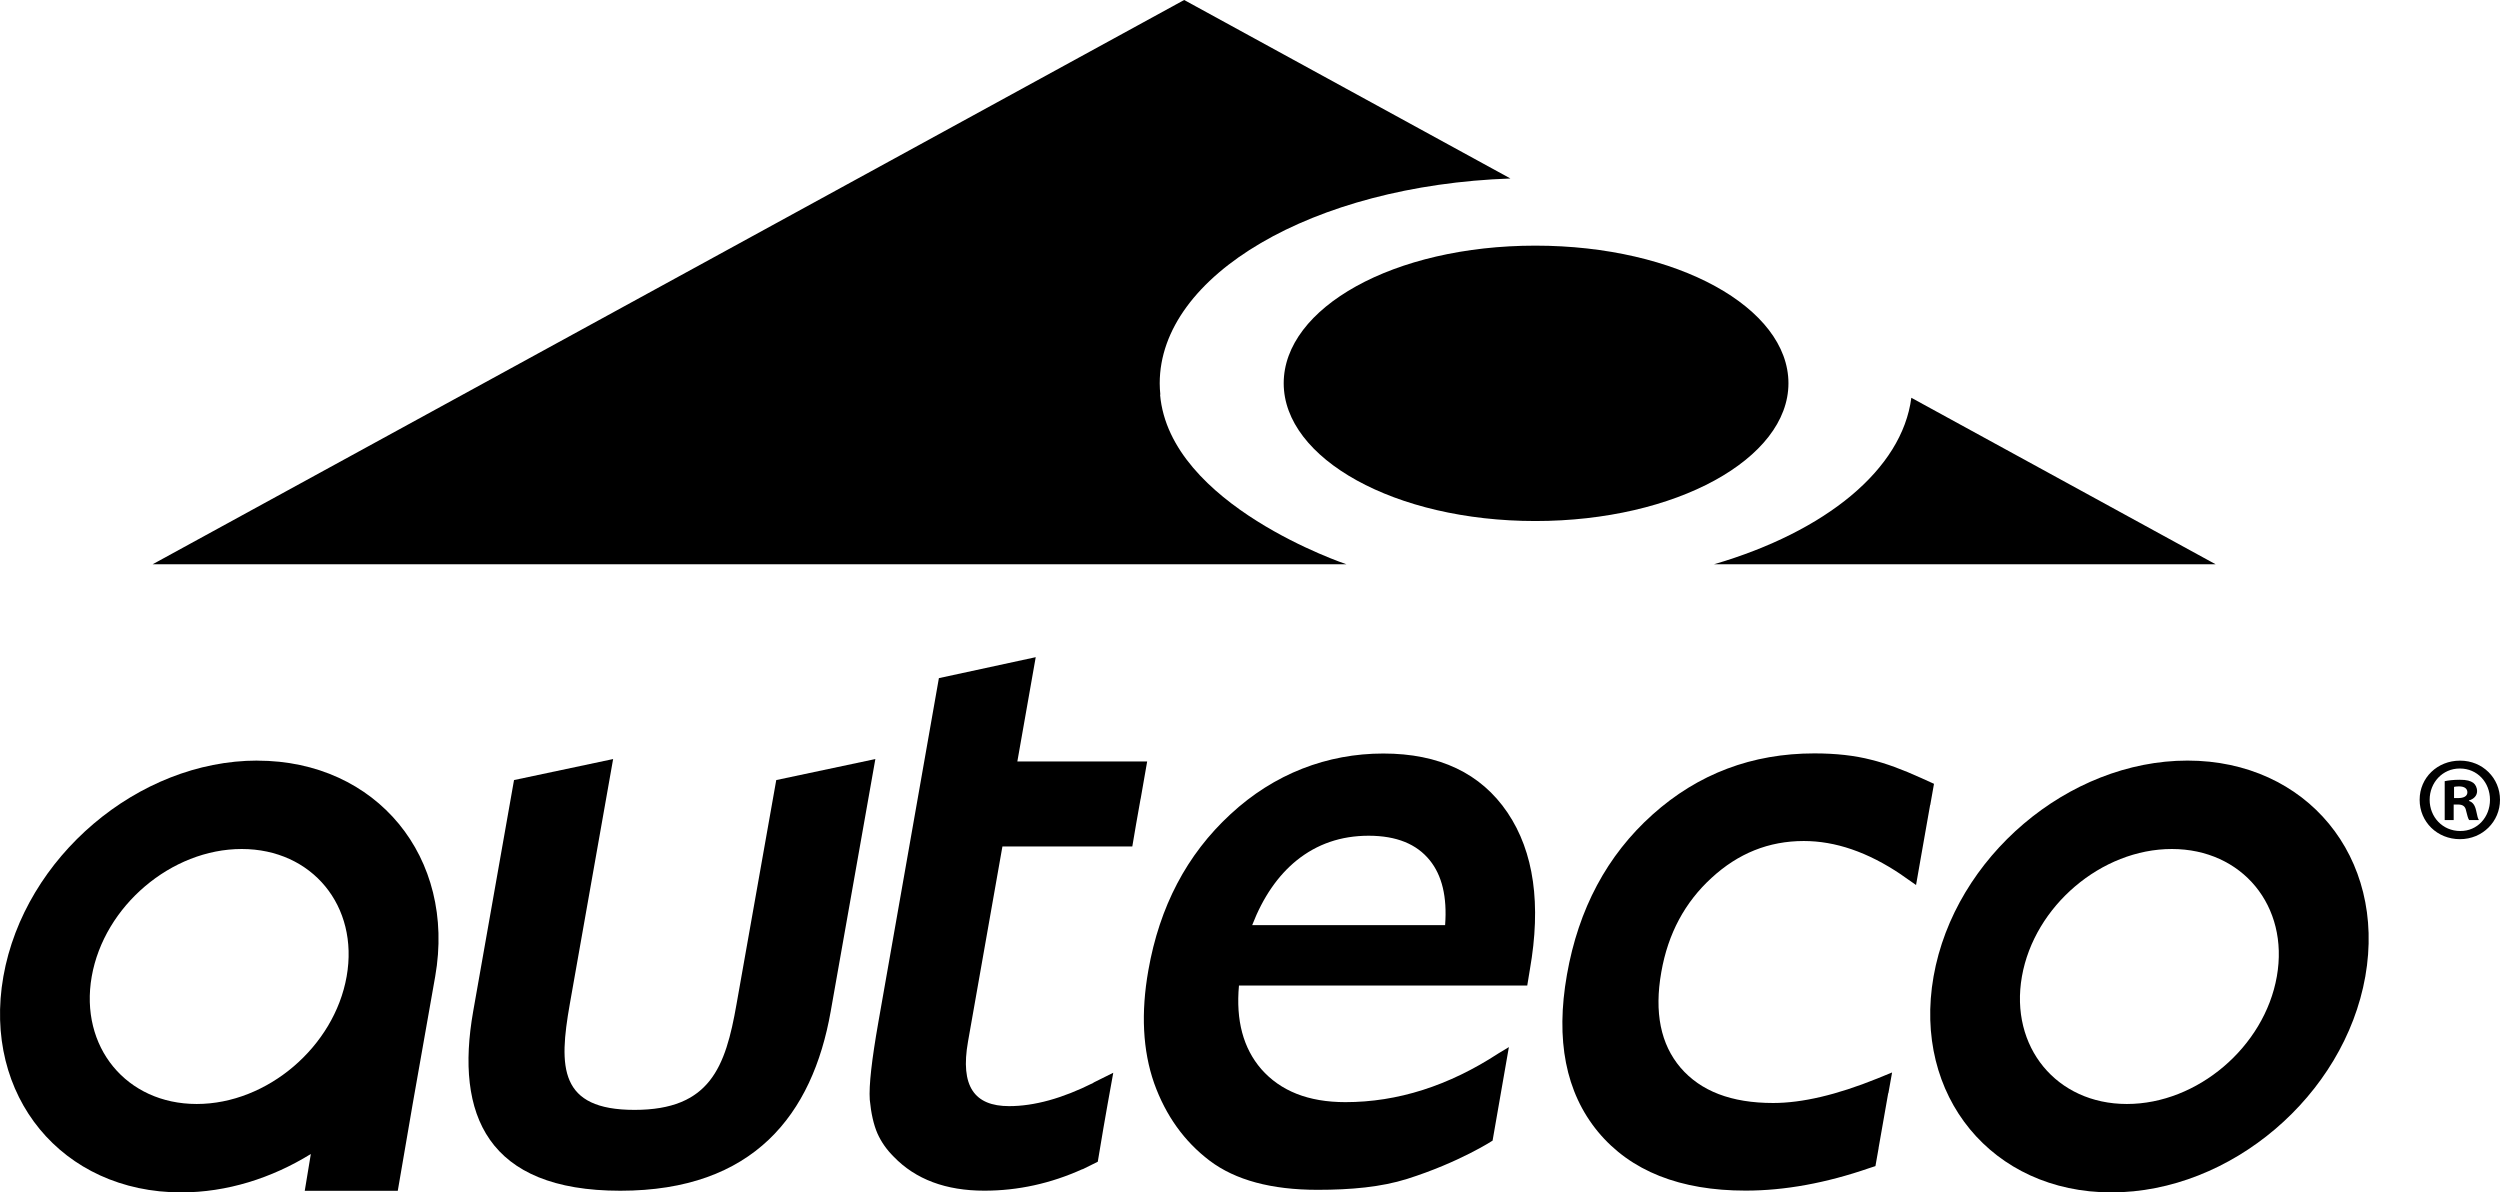
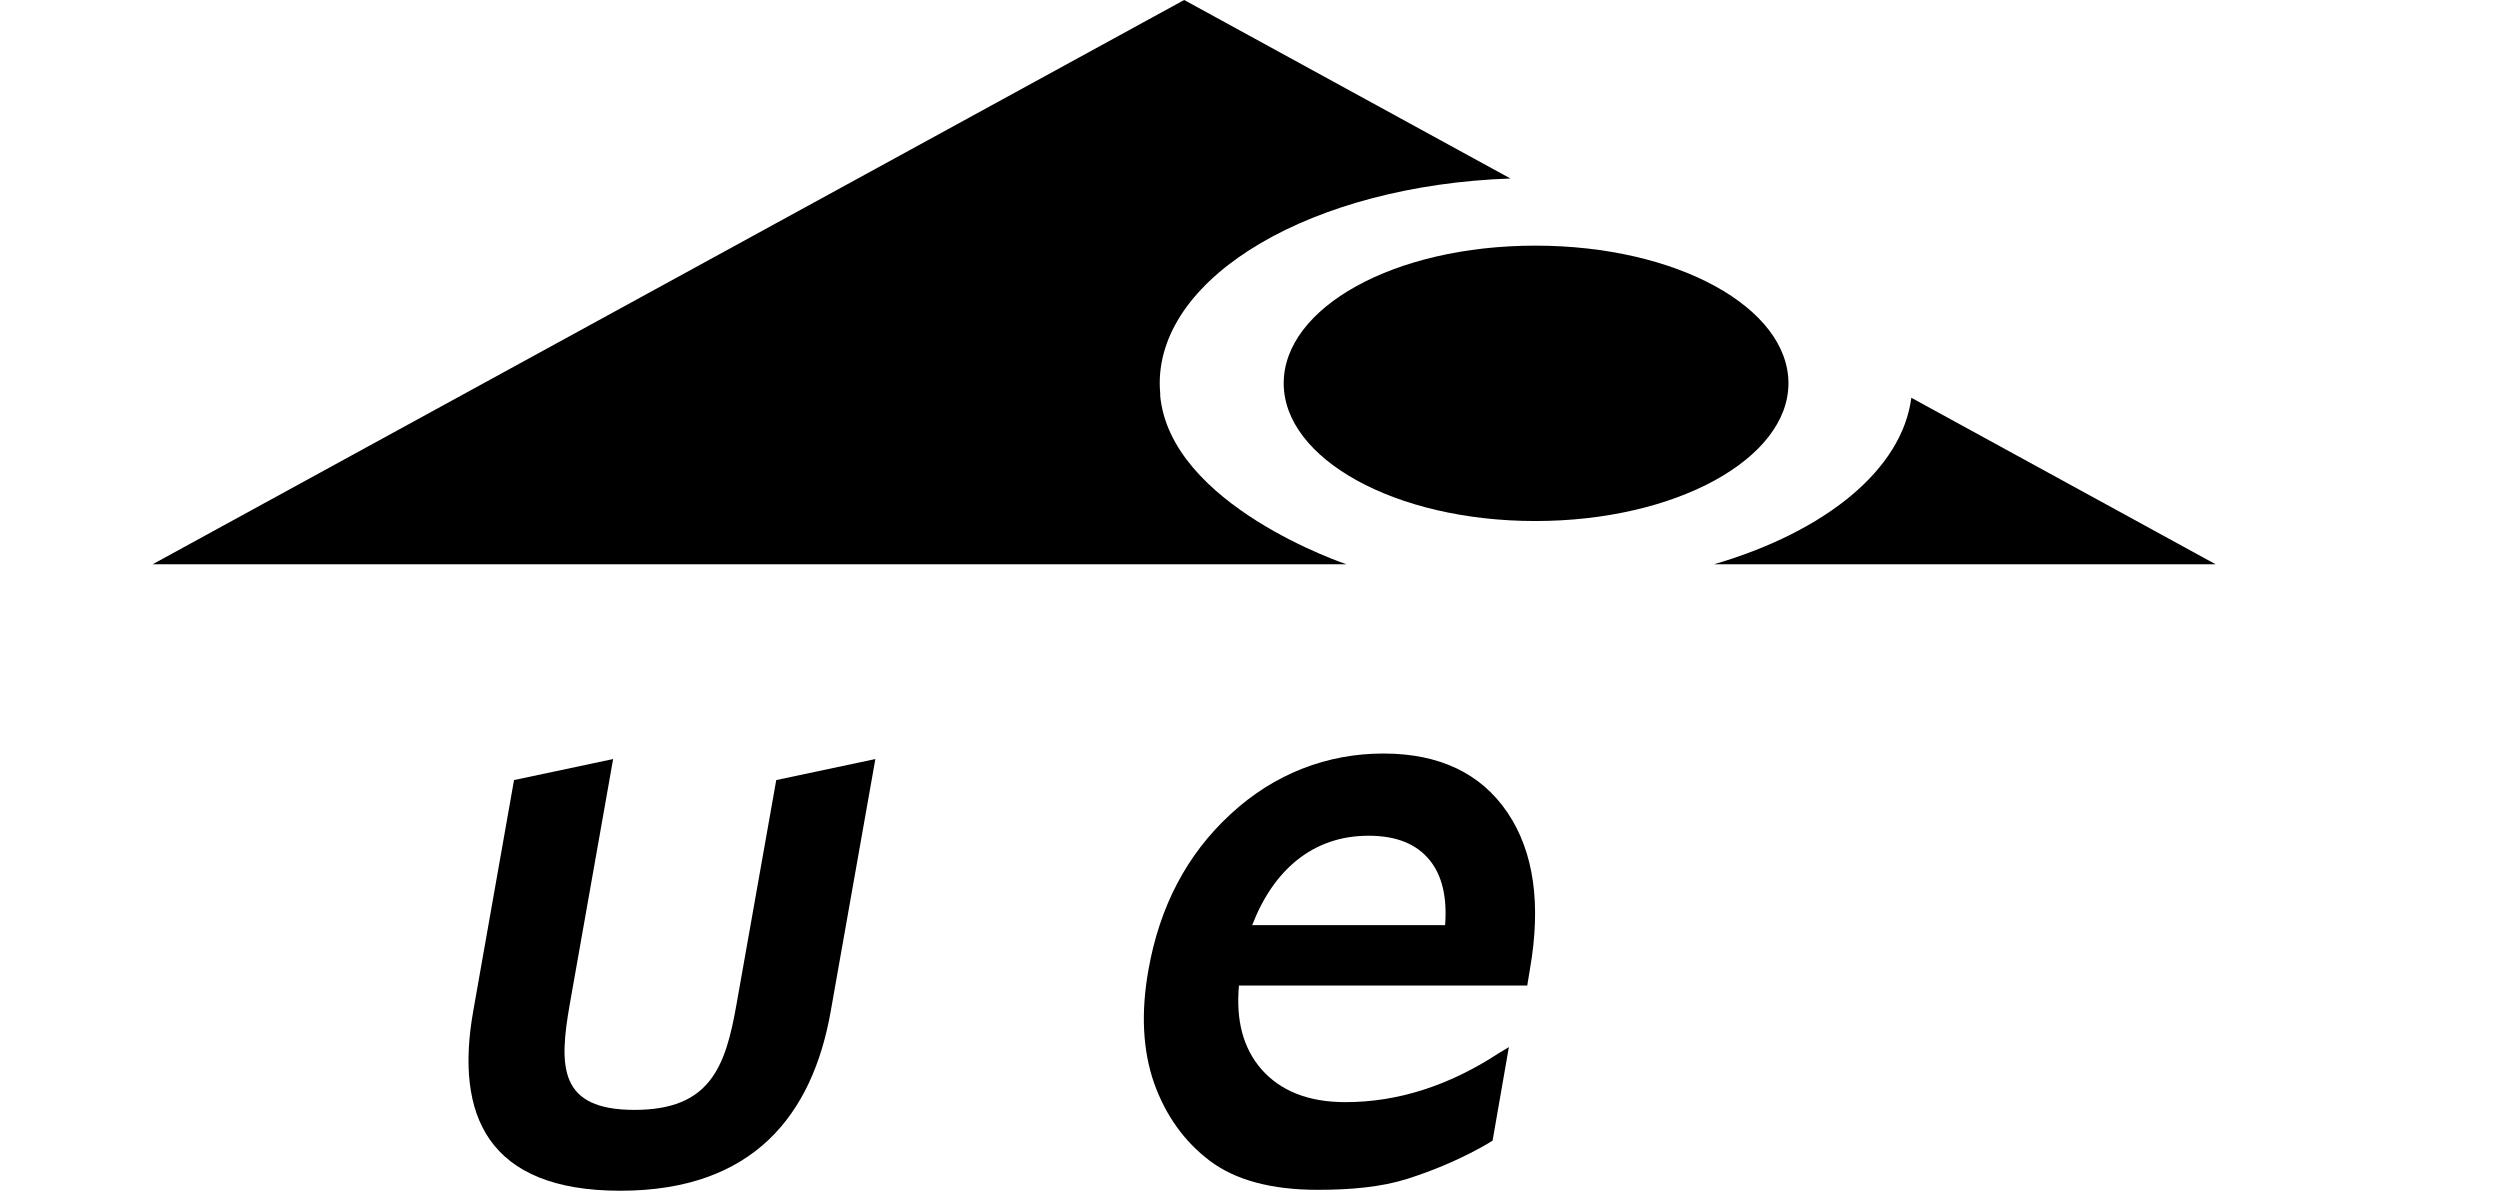
<svg xmlns="http://www.w3.org/2000/svg" id="Capa_2" data-name="Capa 2" viewBox="0 0 406.89 194.07">
  <defs>
    <style>
      .cls-1 {
        fill-rule: evenodd;
      }
    </style>
  </defs>
  <g id="Capa_1-2" data-name="Capa 1">
    <g>
-       <path d="M400.41,123.8c3.65,0,6.48,2.84,6.48,6.37s-2.83,6.41-6.52,6.41-6.56-2.8-6.56-6.41,2.91-6.37,6.56-6.37h.04ZM400.33,125.08c-2.79,0-4.89,2.29-4.89,5.09s2.1,5.08,4.97,5.08c2.79.04,4.85-2.25,4.85-5.08s-2.06-5.09-4.89-5.09h-.04ZM399.36,133.47h-1.47v-6.33c.58-.12,1.4-.23,2.44-.23,1.2,0,1.75.19,2.21.5.35.27.62.77.62,1.36,0,.74-.54,1.28-1.32,1.51v.08c.62.19.97.7,1.16,1.55.19.97.31,1.36.46,1.56h-1.59c-.19-.24-.31-.78-.5-1.52-.12-.69-.51-1.01-1.32-1.01h-.7v2.53ZM399.41,129.89h.7c.81,0,1.47-.27,1.47-.93,0-.58-.43-.97-1.36-.97-.39,0-.66.04-.81.08v1.82Z" />
-       <path class="cls-1" d="M356.03,123.79c19.4,0,32.36,15.73,28.94,35.13-3.43,19.41-21.92,35.15-41.33,35.15s-32.36-15.74-28.94-35.15c3.42-19.41,21.92-35.13,41.33-35.13M346.17,179.68c11.46,0,22.39-9.29,24.4-20.76,2.02-11.45-5.63-20.74-17.09-20.74s-22.38,9.29-24.4,20.74c-2.02,11.46,5.63,20.76,17.08,20.76" />
-       <path d="M41.89,123.79c-19.41,0-37.92,15.73-41.34,35.13-3.42,19.41,9.54,35.15,28.94,35.15,7.43,0,14.72-2.31,21.1-6.25l-.99,5.99h15.14l2.43-14.15,3.66-20.73c3.41-19.39-9.53-35.13-28.94-35.13M32.02,179.68c-11.45,0-19.1-9.29-17.09-20.76,2.02-11.45,12.95-20.74,24.41-20.74s19.1,9.29,17.08,20.74c-2.02,11.46-12.94,20.76-24.4,20.76" />
      <path class="cls-1" d="M142.47,123.54l-16.13,3.42-6.47,36.5c-1.79,10.22-4.3,17.18-16.6,17.18s-12.34-6.96-10.54-17.18l7.06-39.92-16.13,3.42-6.65,37.66c-2.96,16.8,2.27,29.18,23.95,29.18s31.27-12.38,34.24-29.18l7.27-41.08Z" />
-       <path class="cls-1" d="M165.58,123.93l2.99-16.97-15.76,3.41-9.86,56.04c-1.06,6.03-1.55,10.27-1.39,12.58.21,2.18.62,4.04,1.25,5.49.63,1.4,1.51,2.65,2.64,3.77,3.57,3.71,8.51,5.54,14.76,5.54,5.48,0,10.81-1.17,15.98-3.51v.03s2.48-1.23,2.48-1.23l.93-5.55.65-3.71.94-5.22-3.22,1.6v.03c-5.08,2.55-9.65,3.8-13.73,3.8-5.65,0-7.98-3.22-6.69-10.51l5.6-31.75h21.14l.61-3.59.74-4.18h.01l1.06-6.07h-21.11Z" />
      <path class="cls-1" d="M242.93,185.62l2.65-15.2s-1.61.97-1.69,1.02c-8.12,5.3-16.43,7.94-24.92,7.94-6.04,0-10.57-1.82-13.7-5.39-2.92-3.39-4.14-7.89-3.62-13.59h46.92l.43-2.62c1.85-10.56.68-19.11-3.64-25.52-4.34-6.42-11.12-9.62-20.22-9.62s-17.76,3.28-24.88,9.89c-7.11,6.56-11.54,15.04-13.36,25.4-1.22,6.9-.92,13.03.94,18.36,1.89,5.28,4.91,9.49,9.04,12.62,4.2,3.17,10.07,4.74,17.56,4.74,5.43,0,10.34-.44,14.59-1.78,8.5-2.69,13.92-6.24,13.92-6.24M235.2,150.57h-31.4c1.77-4.57,4.19-8.06,7.23-10.53,3.32-2.67,7.21-4.02,11.74-4.02,4.54.01,7.79,1.35,9.93,3.99,1.99,2.46,2.85,5.95,2.5,10.56" />
-       <path class="cls-1" d="M314.16,131.02l.61-3.45-2.05-.93c-3.1-1.41-5.82-2.41-8.16-2.98-2.69-.7-5.78-1.04-9.27-1.04-10.1,0-18.91,3.31-26.33,9.96-7.41,6.64-12.05,15.36-13.93,26.06-1.87,10.6-.22,19.17,5.06,25.57,5.32,6.41,13.38,9.57,24.03,9.57,6.36,0,13.09-1.23,20.14-3.67h0s.98-.32.98-.32l.52-2.94h-.01l1.57-8.93h.03l.6-3.37-2.42.99c-6.61,2.67-12.25,3.98-16.93,3.98-6.84,0-11.81-1.94-15.09-5.76-3.22-3.8-4.29-8.95-3.12-15.56,1.1-6.28,3.85-11.36,8.18-15.32,4.33-3.99,9.31-6,15.01-6,5.13,0,10.41,1.79,15.86,5.47l.09.07c.33.22.67.46,1,.7.01,0,.02.01.03.02l1.29.9.75-4.29,1.54-8.73h.02Z" />
      <path d="M291.08,62.38c0-12.27-18.07-22.4-41.19-22.4s-40.96,10.14-40.96,22.4,18.07,22.42,40.96,22.42,41.19-10.15,41.19-22.42" />
      <path d="M278.95,91.84h81.66l-49.53-27.1c-1.5,11.68-13.96,21.79-32.12,27.1" />
      <path d="M188.81,64.23h.04c-.06-.62-.1-1.23-.1-1.84,0-17.57,24.87-32.21,57.08-33.34L192.73,0,24.84,91.84h194.31s-28.8-9.59-30.34-27.62" />
    </g>
  </g>
</svg>